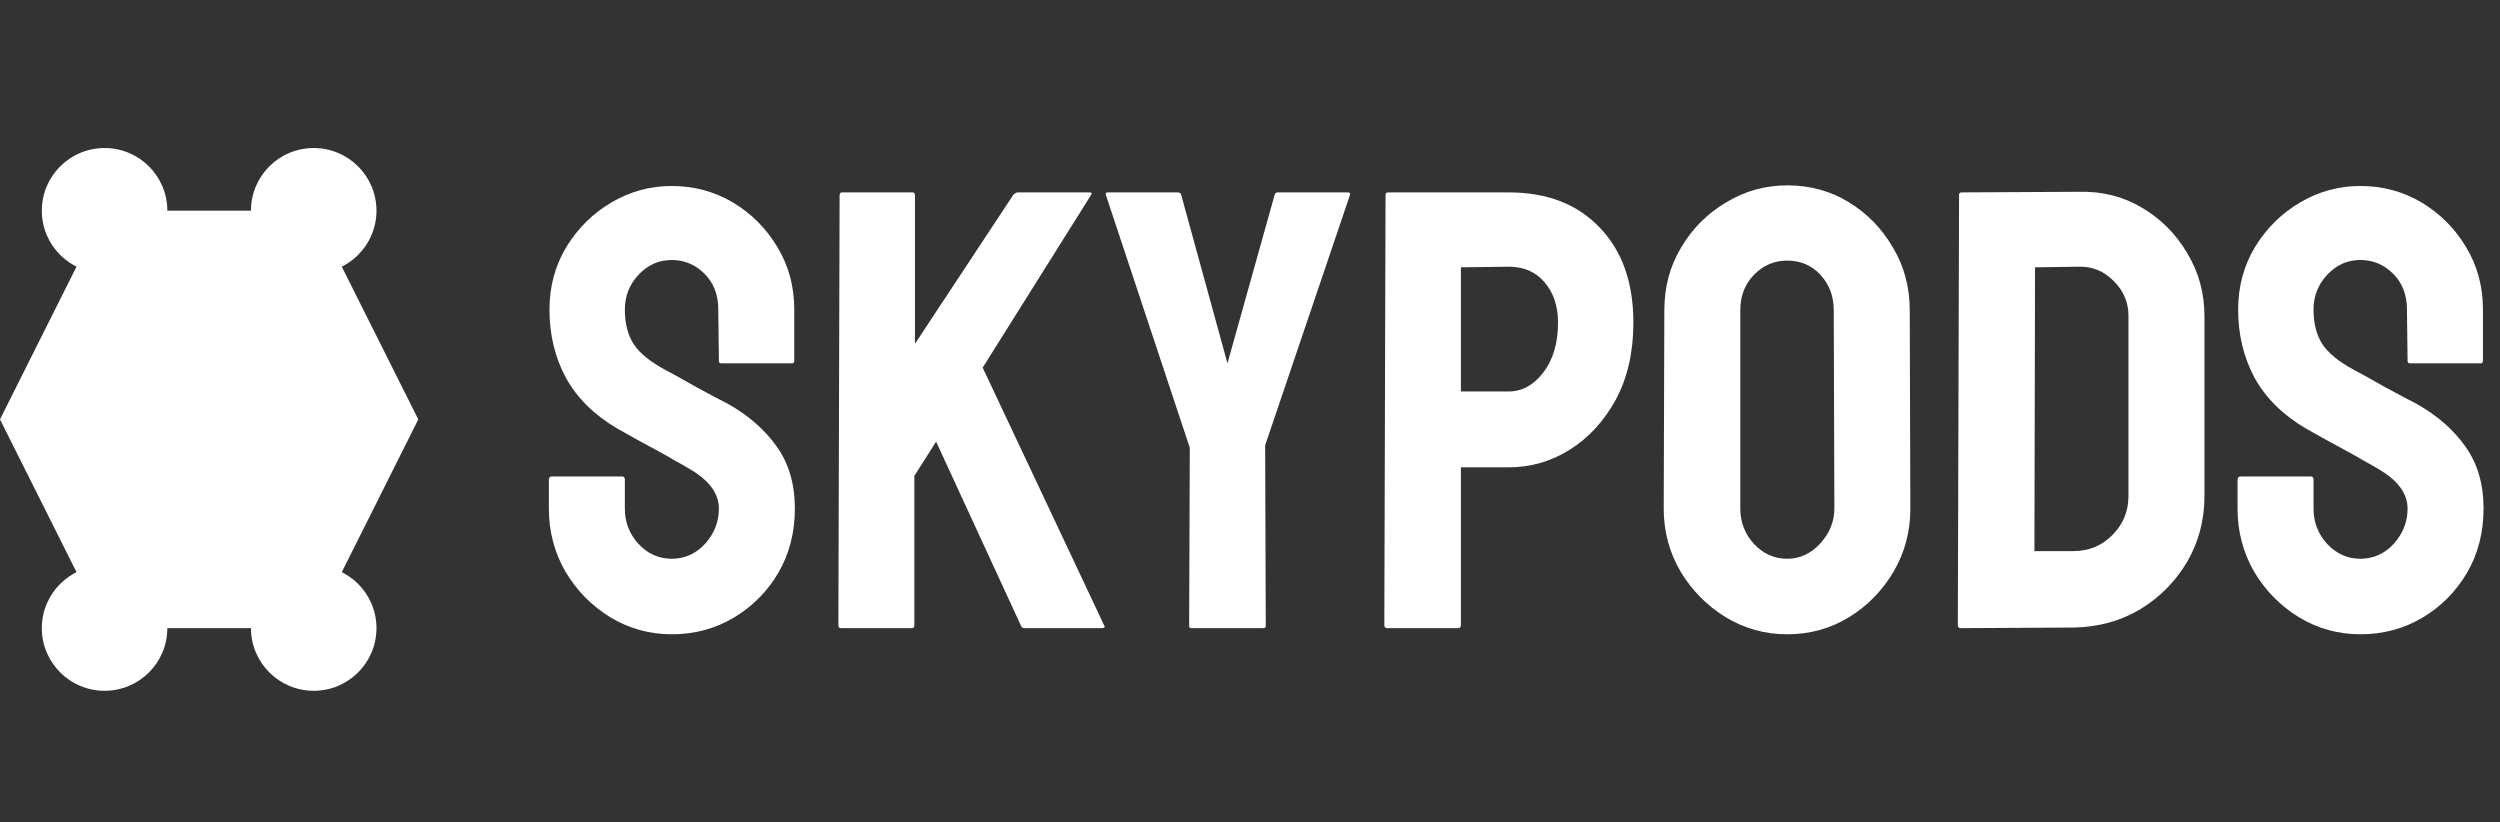
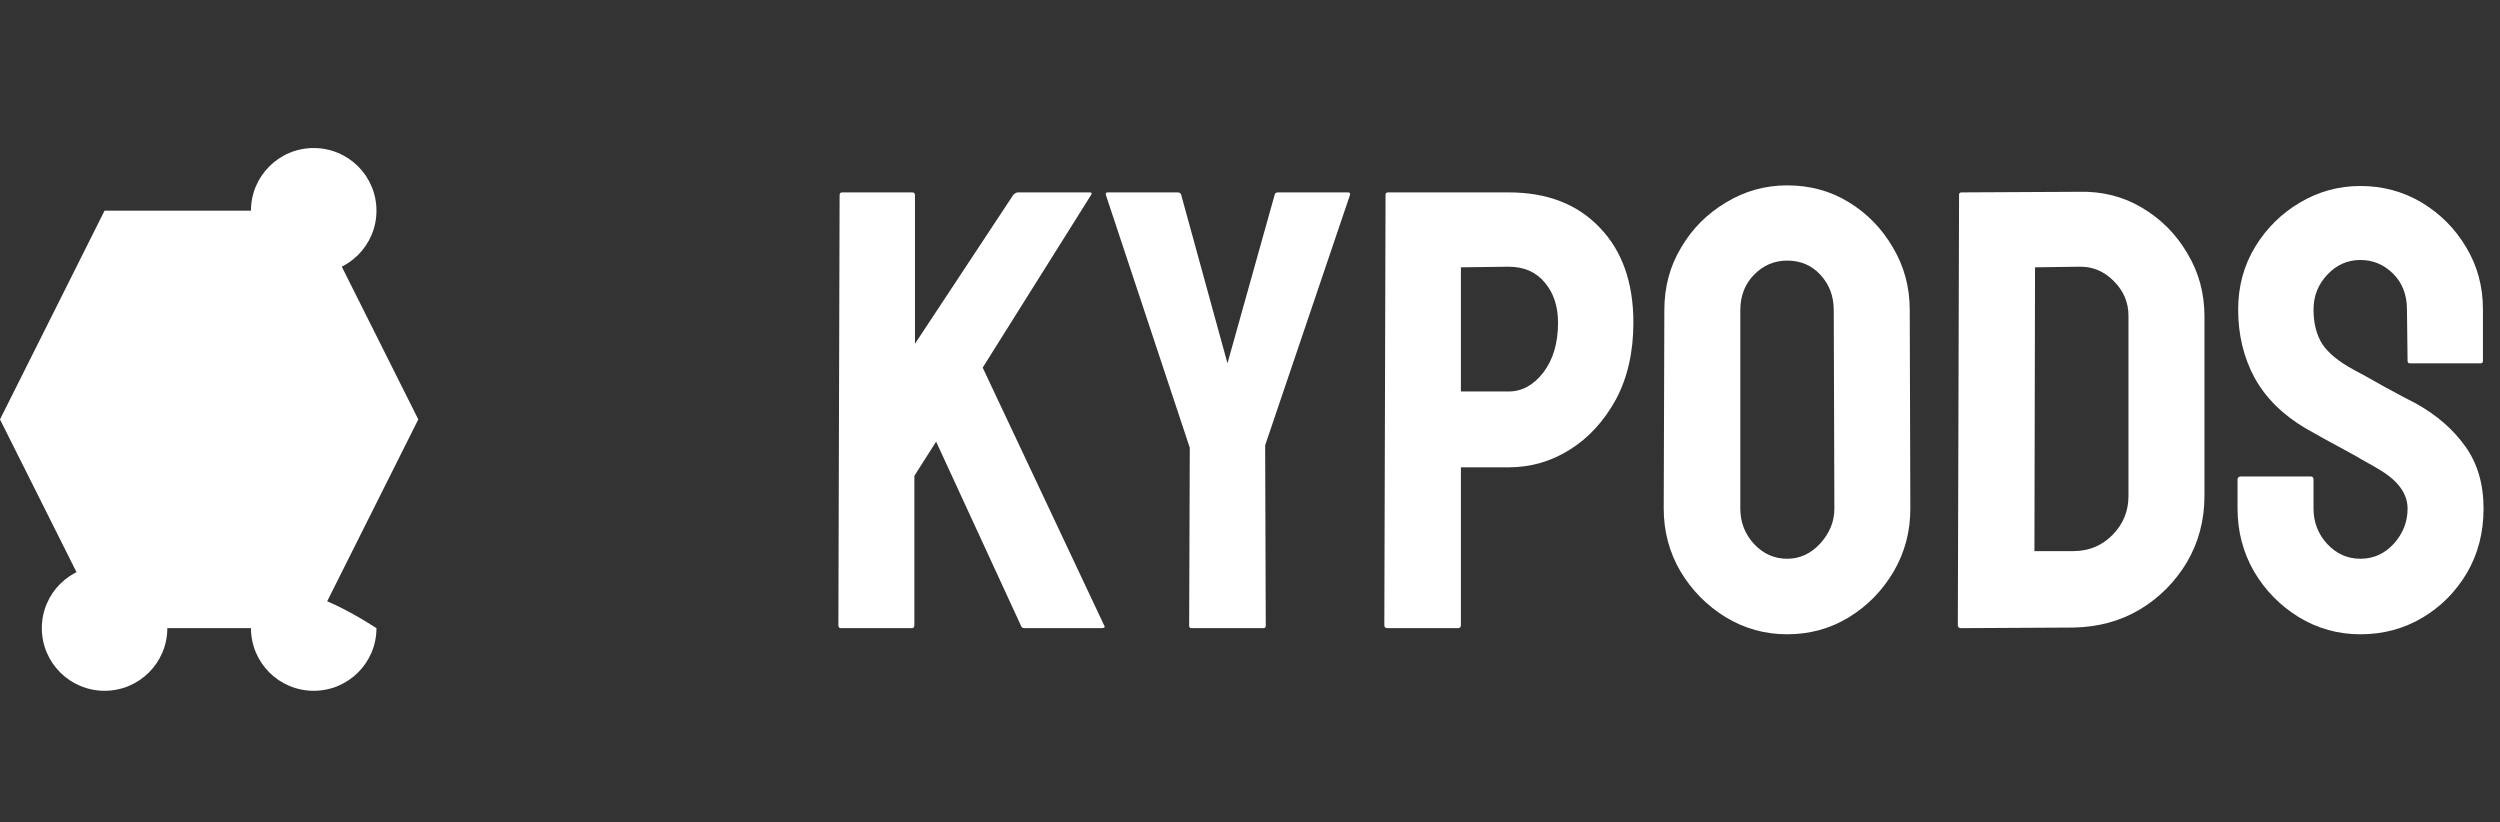
<svg xmlns="http://www.w3.org/2000/svg" width="152" height="50" viewBox="0 0 152 50" fill="none">
  <rect x="0" y="0" width="152" height="50" fill="#333333" stroke="none" />
-   <rect width="152" height="50" fill="transparent" />
  <path d="M0 25.5L6.358 12.808H19.074L25.432 25.5L19.074 38.192H6.358L0 25.5Z" fill="white" />
-   <path d="M6.358 16.615C8.465 16.615 10.173 14.911 10.173 12.808C10.173 10.705 8.465 9 6.358 9C4.251 9 2.543 10.705 2.543 12.808C2.543 14.911 4.251 16.615 6.358 16.615Z" fill="white" />
  <path d="M19.074 16.615C21.181 16.615 22.889 14.911 22.889 12.808C22.889 10.705 21.181 9 19.074 9C16.967 9 15.259 10.705 15.259 12.808C15.259 14.911 16.967 16.615 19.074 16.615Z" fill="white" />
  <path d="M6.358 42C8.465 42 10.173 40.295 10.173 38.192C10.173 36.089 8.465 34.385 6.358 34.385C4.251 34.385 2.543 36.089 2.543 38.192C2.543 40.295 4.251 42 6.358 42Z" fill="white" />
-   <path d="M19.074 42C21.181 42 22.889 40.295 22.889 38.192C22.889 36.089 21.181 34.385 19.074 34.385C16.967 34.385 15.259 36.089 15.259 38.192C15.259 40.295 16.967 42 19.074 42Z" fill="white" />
-   <path d="M40.84 38.564C39.487 38.564 38.239 38.217 37.096 37.523C35.967 36.829 35.06 35.906 34.377 34.753C33.706 33.588 33.371 32.311 33.371 30.923V29.175C33.371 29.039 33.433 28.971 33.557 28.971H37.842C37.941 28.971 37.991 29.039 37.991 29.175V30.923C37.991 31.753 38.27 32.472 38.829 33.079C39.388 33.674 40.058 33.972 40.84 33.972C41.635 33.972 42.312 33.668 42.871 33.061C43.43 32.441 43.709 31.728 43.709 30.923C43.709 29.993 43.101 29.181 41.884 28.487C41.685 28.363 41.424 28.215 41.101 28.041C40.791 27.855 40.418 27.644 39.984 27.409C39.549 27.173 39.127 26.944 38.717 26.721C38.307 26.485 37.91 26.262 37.525 26.052C36.134 25.233 35.097 24.211 34.414 22.984C33.744 21.744 33.408 20.356 33.408 18.819C33.408 17.406 33.756 16.13 34.452 14.989C35.147 13.861 36.053 12.969 37.171 12.312C38.301 11.643 39.524 11.308 40.84 11.308C42.194 11.308 43.436 11.643 44.566 12.312C45.696 12.994 46.596 13.898 47.267 15.026C47.95 16.154 48.291 17.419 48.291 18.819V21.943C48.291 22.042 48.242 22.091 48.142 22.091H43.858C43.759 22.091 43.709 22.042 43.709 21.943L43.672 18.819C43.672 17.927 43.392 17.202 42.834 16.644C42.275 16.086 41.61 15.807 40.84 15.807C40.058 15.807 39.388 16.105 38.829 16.7C38.27 17.295 37.991 18.001 37.991 18.819C37.991 19.65 38.164 20.344 38.512 20.901C38.872 21.459 39.524 21.992 40.468 22.5C40.567 22.55 40.797 22.674 41.157 22.872C41.517 23.071 41.915 23.294 42.349 23.542C42.796 23.777 43.2 23.994 43.56 24.192C43.92 24.378 44.138 24.49 44.212 24.527C45.479 25.233 46.478 26.101 47.211 27.13C47.956 28.159 48.328 29.423 48.328 30.923C48.328 32.373 47.993 33.674 47.323 34.827C46.64 35.98 45.733 36.891 44.603 37.56C43.473 38.23 42.219 38.564 40.84 38.564Z" fill="white" />
+   <path d="M19.074 42C21.181 42 22.889 40.295 22.889 38.192C16.967 34.385 15.259 36.089 15.259 38.192C15.259 40.295 16.967 42 19.074 42Z" fill="white" />
  <path d="M55.444 38.192H51.123C51.023 38.192 50.974 38.13 50.974 38.006L51.048 11.884C51.048 11.76 51.098 11.698 51.197 11.698H55.481C55.581 11.698 55.63 11.76 55.63 11.884V20.901L61.609 11.847C61.709 11.748 61.802 11.698 61.889 11.698H66.266C66.378 11.698 66.403 11.748 66.341 11.847L59.747 22.352L67.142 38.044C67.204 38.143 67.142 38.192 66.955 38.192H62.299C62.175 38.192 62.1 38.143 62.075 38.044L56.916 26.851L55.593 28.933V38.006C55.593 38.13 55.543 38.192 55.444 38.192Z" fill="white" />
  <path d="M76.809 38.192H72.432C72.345 38.192 72.301 38.143 72.301 38.044L72.339 27.223L67.235 11.847C67.21 11.748 67.247 11.698 67.347 11.698H71.594C71.718 11.698 71.792 11.748 71.817 11.847L74.63 22.091L77.498 11.847C77.523 11.748 77.585 11.698 77.684 11.698H81.969C82.068 11.698 82.105 11.748 82.081 11.847L76.921 27.074L76.958 38.044C76.958 38.143 76.908 38.192 76.809 38.192Z" fill="white" />
  <path d="M88.637 38.192H84.353C84.229 38.192 84.167 38.13 84.167 38.006L84.241 11.847C84.241 11.748 84.291 11.698 84.39 11.698H91.729C94.064 11.698 95.908 12.411 97.261 13.836C98.627 15.249 99.31 17.177 99.31 19.619C99.31 21.404 98.956 22.959 98.249 24.285C97.528 25.599 96.597 26.616 95.455 27.334C94.312 28.053 93.07 28.413 91.729 28.413H88.823V38.006C88.823 38.13 88.761 38.192 88.637 38.192ZM91.729 16.216L88.823 16.253V23.802H91.729C92.536 23.802 93.238 23.418 93.834 22.649C94.43 21.868 94.728 20.858 94.728 19.619C94.728 18.627 94.461 17.815 93.927 17.183C93.393 16.538 92.66 16.216 91.729 16.216Z" fill="white" />
  <path d="M108.661 38.564C107.308 38.564 106.059 38.217 104.917 37.523C103.787 36.829 102.874 35.906 102.179 34.753C101.496 33.588 101.154 32.311 101.154 30.923L101.192 18.856C101.192 17.443 101.533 16.173 102.216 15.045C102.887 13.905 103.793 12.994 104.936 12.312C106.078 11.618 107.32 11.271 108.661 11.271C110.052 11.271 111.3 11.612 112.405 12.293C113.523 12.975 114.417 13.892 115.087 15.045C115.77 16.185 116.112 17.456 116.112 18.856L116.149 30.923C116.149 32.311 115.814 33.581 115.143 34.734C114.46 35.899 113.554 36.829 112.424 37.523C111.294 38.217 110.039 38.564 108.661 38.564ZM108.661 33.972C109.431 33.972 110.102 33.662 110.673 33.042C111.244 32.41 111.53 31.704 111.53 30.923L111.492 18.856C111.492 18.014 111.225 17.301 110.691 16.718C110.157 16.136 109.481 15.844 108.661 15.844C107.879 15.844 107.208 16.13 106.649 16.7C106.091 17.27 105.811 17.989 105.811 18.856V30.923C105.811 31.753 106.091 32.472 106.649 33.079C107.208 33.674 107.879 33.972 108.661 33.972Z" fill="white" />
  <path d="M126.059 38.155L119.223 38.192C119.098 38.192 119.036 38.13 119.036 38.006L119.111 11.847C119.111 11.748 119.16 11.698 119.26 11.698L126.394 11.661C127.81 11.624 129.089 11.946 130.231 12.628C131.386 13.31 132.305 14.233 132.988 15.398C133.683 16.551 134.031 17.828 134.031 19.228V30.16C134.031 31.623 133.677 32.962 132.969 34.176C132.249 35.379 131.293 36.339 130.101 37.058C128.908 37.765 127.561 38.13 126.059 38.155ZM126.394 16.216L123.73 16.253L123.693 33.507H126.059C127.002 33.507 127.797 33.179 128.443 32.522C129.089 31.865 129.411 31.078 129.411 30.16V19.191C129.411 18.385 129.113 17.685 128.517 17.09C127.921 16.483 127.213 16.192 126.394 16.216Z" fill="white" />
  <path d="M143.512 38.564C142.158 38.564 140.91 38.217 139.768 37.523C138.638 36.829 137.731 35.906 137.048 34.753C136.378 33.588 136.043 32.311 136.043 30.923V29.175C136.043 29.039 136.105 28.971 136.229 28.971H140.513C140.612 28.971 140.662 29.039 140.662 29.175V30.923C140.662 31.753 140.941 32.472 141.5 33.079C142.059 33.674 142.73 33.972 143.512 33.972C144.307 33.972 144.984 33.668 145.542 33.061C146.101 32.441 146.381 31.728 146.381 30.923C146.381 29.993 145.772 29.181 144.555 28.487C144.356 28.363 144.096 28.215 143.773 28.041C143.462 27.855 143.09 27.644 142.655 27.409C142.221 27.173 141.798 26.944 141.389 26.721C140.979 26.485 140.581 26.262 140.196 26.052C138.806 25.233 137.769 24.211 137.086 22.984C136.415 21.744 136.08 20.356 136.08 18.819C136.08 17.406 136.428 16.13 137.123 14.989C137.818 13.861 138.725 12.969 139.842 12.312C140.973 11.643 142.196 11.308 143.512 11.308C144.866 11.308 146.107 11.643 147.237 12.312C148.367 12.994 149.268 13.898 149.938 15.026C150.621 16.154 150.963 17.419 150.963 18.819V21.943C150.963 22.042 150.913 22.091 150.814 22.091H146.53C146.43 22.091 146.381 22.042 146.381 21.943L146.343 18.819C146.343 17.927 146.064 17.202 145.505 16.644C144.946 16.086 144.282 15.807 143.512 15.807C142.73 15.807 142.059 16.105 141.5 16.7C140.941 17.295 140.662 18.001 140.662 18.819C140.662 19.65 140.836 20.344 141.184 20.901C141.544 21.459 142.196 21.992 143.139 22.5C143.239 22.55 143.469 22.674 143.829 22.872C144.189 23.071 144.586 23.294 145.021 23.542C145.468 23.777 145.871 23.994 146.232 24.192C146.592 24.378 146.809 24.49 146.883 24.527C148.15 25.233 149.15 26.101 149.882 27.13C150.627 28.159 151 29.423 151 30.923C151 32.373 150.665 33.674 149.994 34.827C149.311 35.98 148.405 36.891 147.275 37.56C146.145 38.23 144.89 38.564 143.512 38.564Z" fill="white" />
</svg>